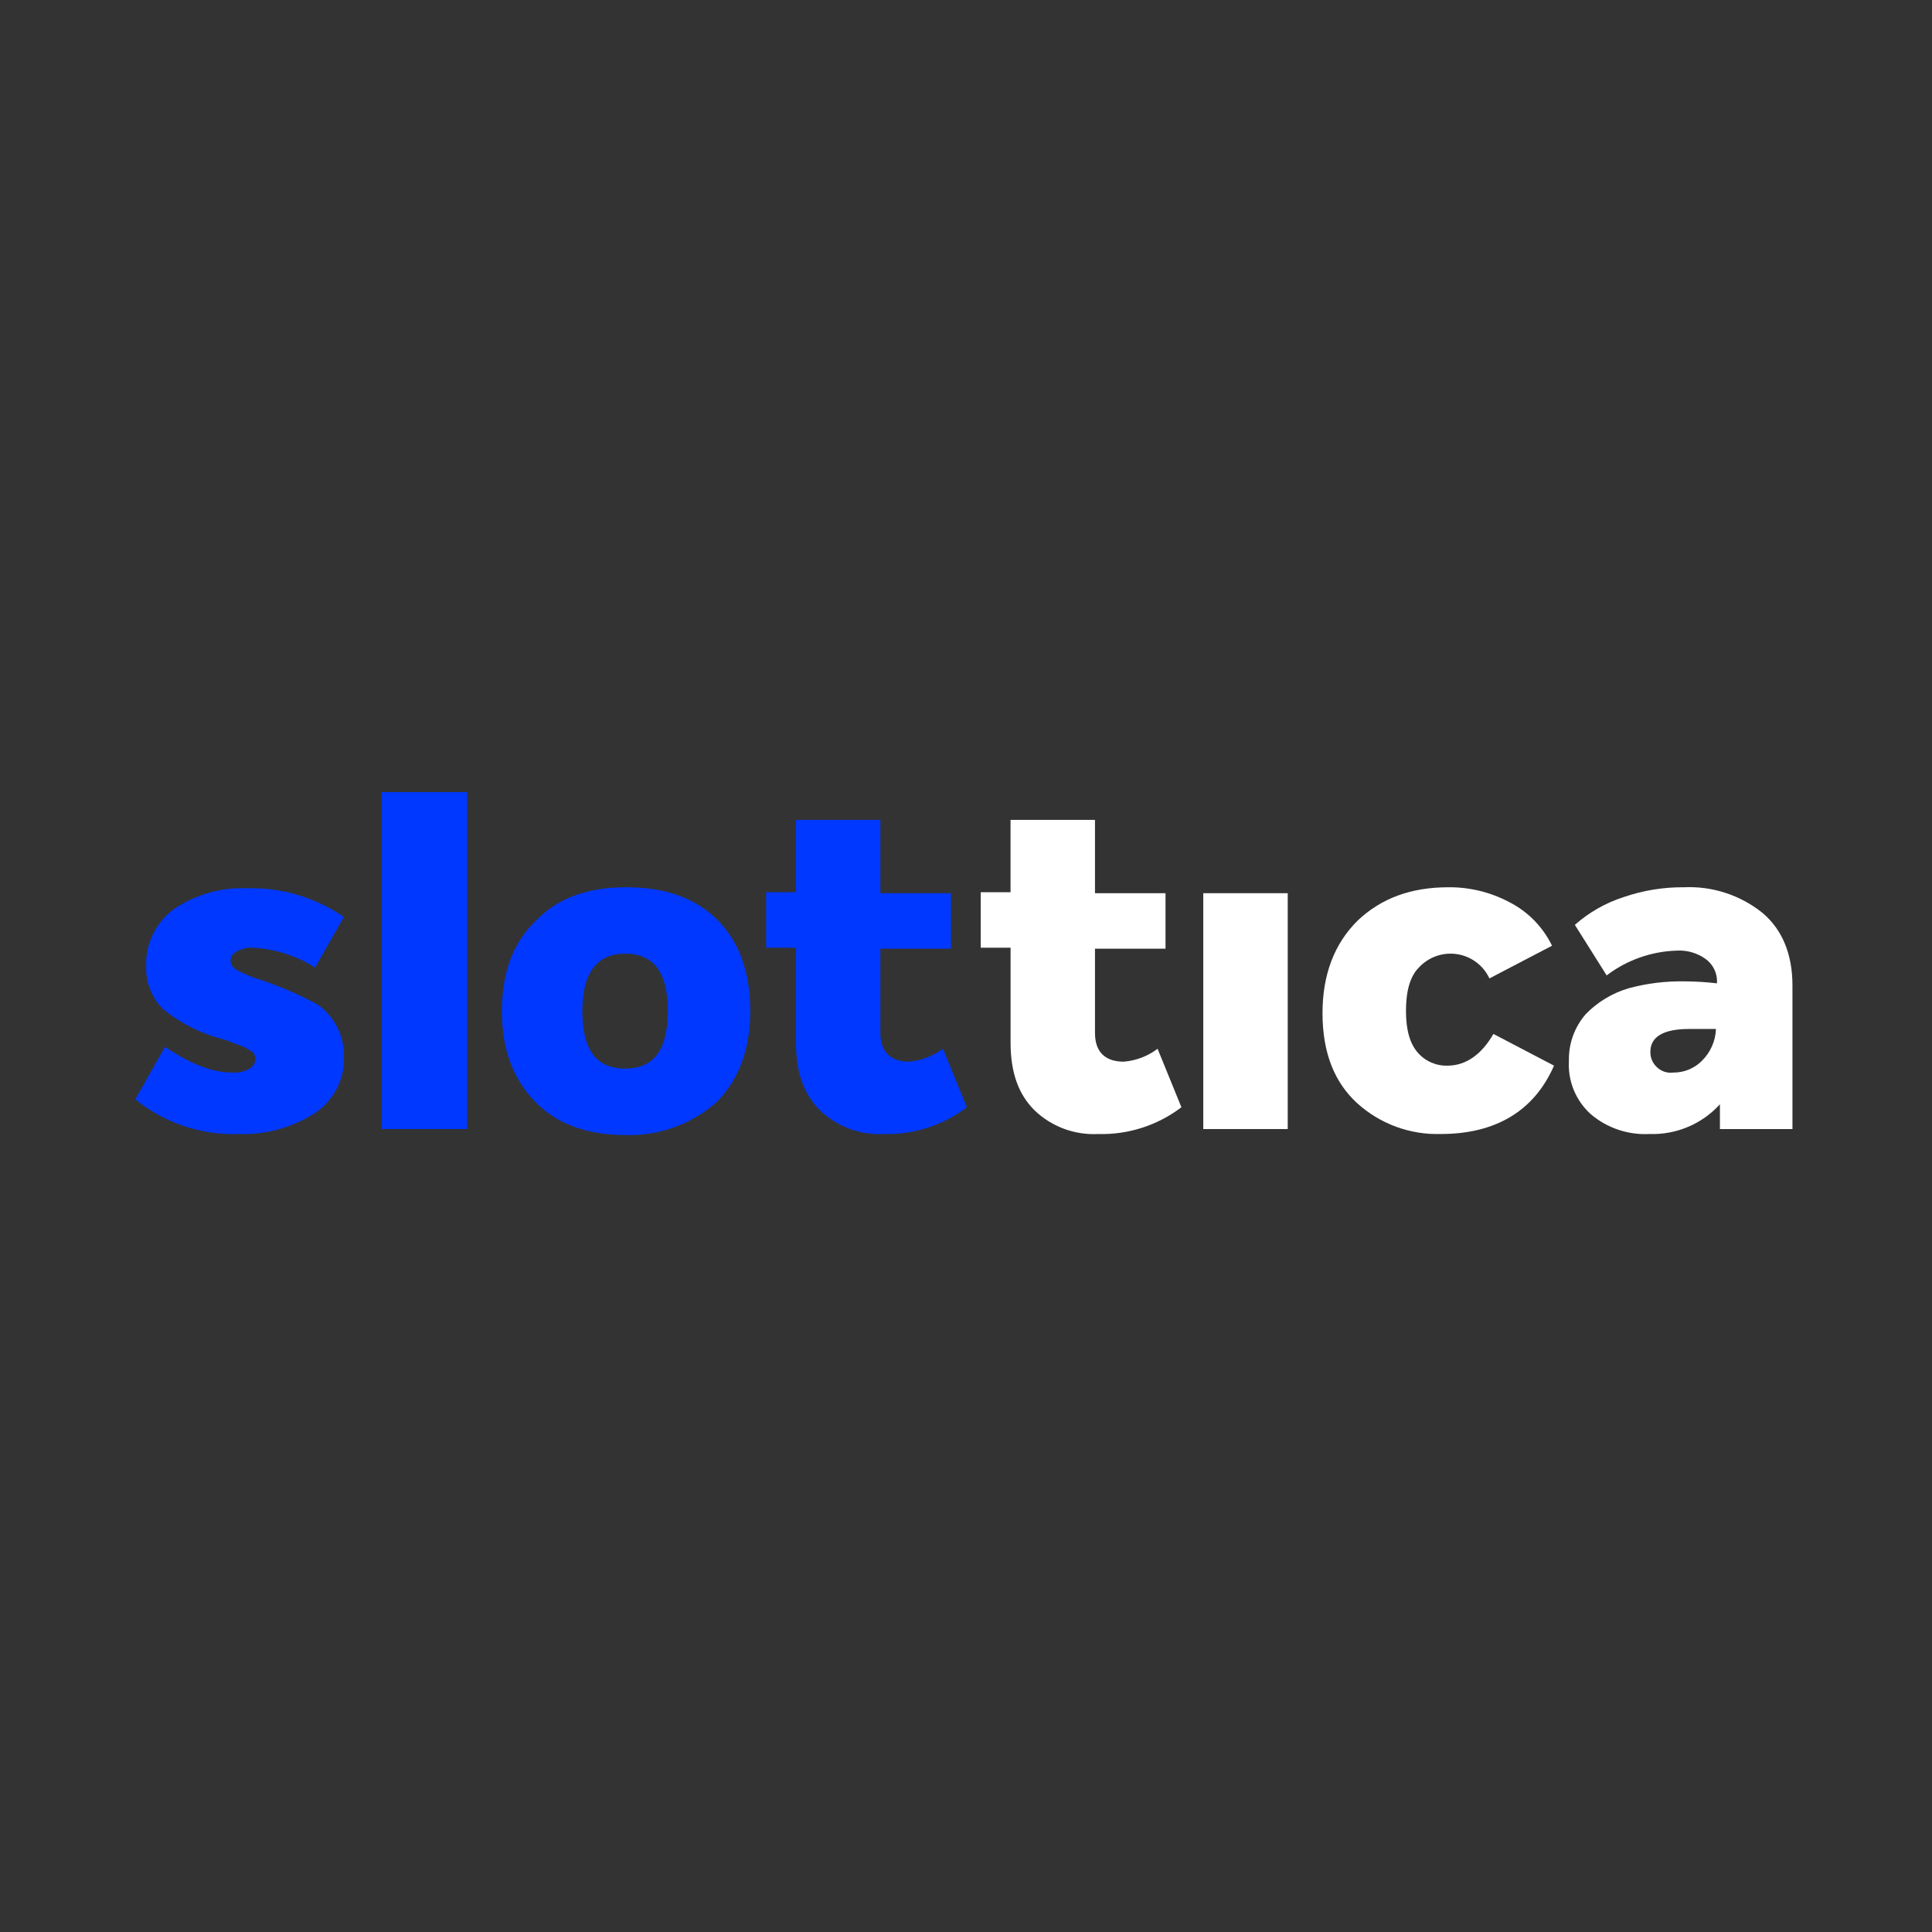
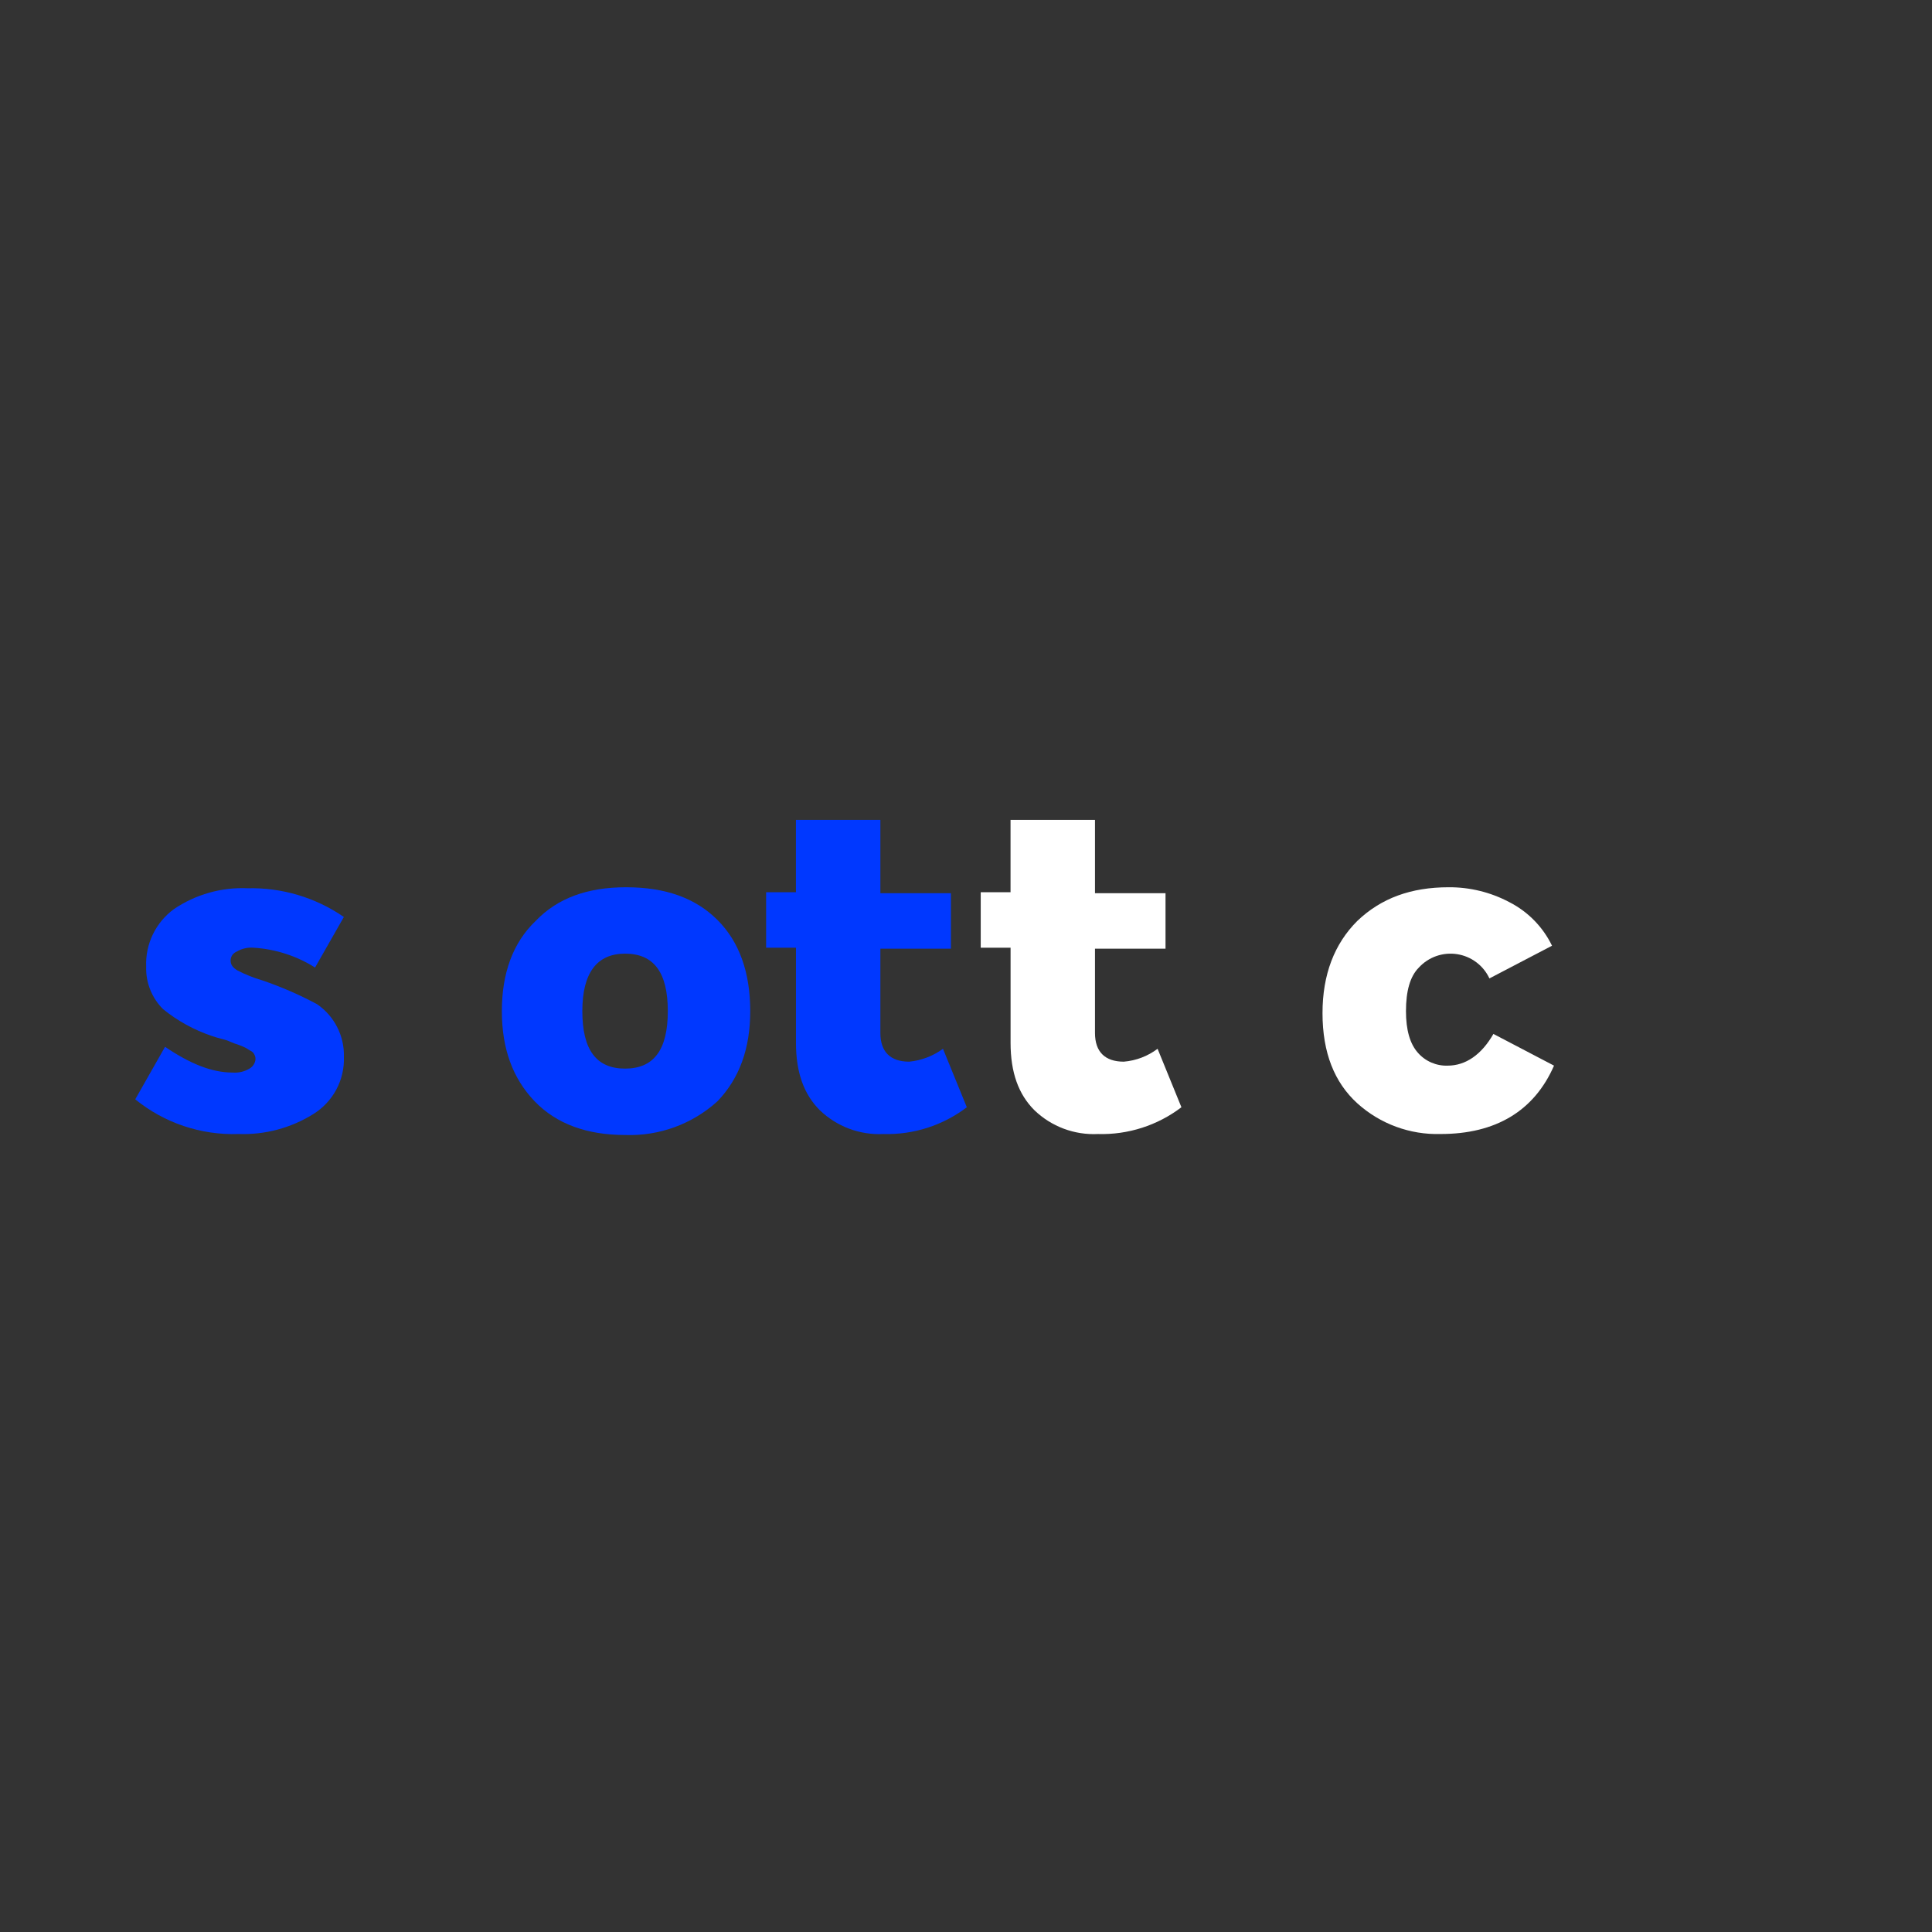
<svg xmlns="http://www.w3.org/2000/svg" width="400" height="400" viewBox="0 0 400 400" fill="none">
  <rect x="0" y="0" width="400" height="400" fill="#333333" stroke="none" />
  <path d="M49.39 234.784C41.622 235.059 34.02 232.506 28 227.602L34.171 216.728C39.313 220.216 43.839 222.062 48.159 222.062C49.382 222.158 50.604 221.871 51.655 221.241C51.991 221.049 52.277 220.783 52.491 220.462C52.706 220.141 52.842 219.775 52.889 219.393C52.922 219.038 52.85 218.682 52.684 218.366C52.523 217.999 52.228 217.707 51.861 217.545C51.45 217.34 51.244 217.135 50.831 216.93C50.367 216.691 49.886 216.488 49.39 216.324C48.829 216.153 48.279 215.948 47.744 215.709C47.15 215.441 46.529 215.235 45.892 215.094C45.068 214.889 44.452 214.684 43.835 214.479C40.173 213.242 36.761 211.364 33.76 208.932C32.602 207.779 31.694 206.401 31.092 204.883C30.491 203.366 30.209 201.741 30.264 200.11C30.171 197.807 30.648 195.517 31.653 193.442C32.657 191.366 34.158 189.569 36.024 188.209C40.501 185.179 45.837 183.669 51.243 183.902C58.357 183.734 65.342 185.816 71.195 189.852L65.23 200.316C61.392 197.901 57.006 196.49 52.477 196.212C51.254 196.117 50.032 196.404 48.98 197.034C48.612 197.182 48.298 197.438 48.078 197.768C47.858 198.098 47.742 198.486 47.746 198.882C47.746 199.703 48.157 200.318 49.186 200.933C50.83 201.78 52.552 202.467 54.328 202.984C58.228 204.313 62.013 205.96 65.643 207.908C67.404 209.115 68.835 210.742 69.805 212.641C70.776 214.54 71.256 216.651 71.201 218.781C71.289 221.15 70.746 223.5 69.626 225.591C68.505 227.682 66.848 229.439 64.824 230.682C60.205 233.553 54.83 234.981 49.39 234.784Z" fill="#0038FF" />
-   <path d="M79.017 233.757V164H96.701V233.757H79.017Z" fill="#0038FF" />
  <path d="M129.411 234.988C121.594 234.988 115.217 232.732 110.692 228.011C106.166 223.291 103.904 217.139 103.904 209.343C103.904 201.547 106.166 195.187 110.899 190.673C115.423 185.953 121.589 183.697 129.618 183.697C137.845 183.697 144.016 185.953 148.542 190.467C153.067 194.98 155.329 201.34 155.329 209.341C155.329 217.138 153.067 223.293 148.542 228.011C143.324 232.741 136.456 235.245 129.411 234.988ZM120.567 209.343C120.567 217.344 123.447 221.243 129.412 221.243C135.378 221.243 138.263 217.344 138.263 209.343C138.263 201.342 135.383 197.443 129.417 197.443C123.652 197.443 120.567 201.335 120.567 209.343Z" fill="#0038FF" />
  <path d="M195.233 217.139L200.17 229.244C195.217 233.012 189.118 234.97 182.891 234.788C180.477 234.907 178.064 234.531 175.801 233.683C173.538 232.836 171.473 231.534 169.734 229.859C166.443 226.577 164.797 222.063 164.797 215.908V196.212H158.618V184.723H164.789V169.745H182.273V184.928H196.877V196.417H182.273V213.857C182.273 217.756 184.33 219.807 188.239 219.807C190.769 219.562 193.185 218.641 195.233 217.139Z" fill="#0038FF" />
  <path d="M239.665 217.139L244.601 229.244C239.649 233.012 233.549 234.97 227.323 234.788C224.908 234.907 222.495 234.531 220.232 233.683C217.969 232.836 215.904 231.534 214.165 229.859C210.875 226.577 209.229 222.063 209.229 215.908V196.212H203.049V184.723H209.221V169.745H226.705V184.928H241.309V196.417H226.705V213.857C226.705 217.756 228.761 219.807 232.67 219.807C235.208 219.597 237.634 218.672 239.665 217.139Z" fill="white" />
-   <path d="M249.126 233.758V184.927H266.61V233.758H249.126Z" fill="white" />
  <path d="M298.29 234.784C291.923 234.973 285.729 232.694 281.011 228.424C276.28 224.115 273.812 217.966 273.812 209.754C273.812 201.752 276.28 195.392 281.011 190.674C285.948 185.955 292.128 183.697 299.936 183.697C304.308 183.669 308.621 184.726 312.484 186.775C316.341 188.74 319.446 191.911 321.328 195.802L308.369 202.572C307.754 201.25 306.822 200.099 305.654 199.223C304.486 198.346 303.119 197.771 301.673 197.548C300.229 197.325 298.751 197.461 297.372 197.944C295.993 198.426 294.754 199.242 293.766 200.316C291.914 202.164 291.092 205.24 291.092 209.344C291.092 213.242 291.915 216.115 293.561 217.961C294.326 218.836 295.277 219.529 296.344 219.99C297.412 220.452 298.569 220.67 299.732 220.629C303.439 220.629 306.725 218.373 309.195 214.064L321.742 220.629C317.624 230.061 309.603 234.784 298.29 234.784Z" fill="white" />
-   <path d="M348.688 183.697C354.577 183.438 360.353 185.335 364.938 189.031C369.052 192.518 371.108 197.648 371.108 204.008V233.757H356.091V228.628C354.254 230.653 351.994 232.252 349.471 233.315C346.948 234.378 344.224 234.88 341.488 234.783C337.066 235.014 332.721 233.545 329.352 230.679C327.811 229.288 326.604 227.569 325.821 225.65C325.04 223.731 324.697 221.66 324.827 219.592C324.753 216.057 325.998 212.62 328.323 209.95C330.766 207.448 333.81 205.612 337.167 204.616C340.988 203.584 344.937 203.1 348.895 203.18C351.092 203.195 353.29 203.331 355.476 203.59C355.547 202.595 355.357 201.598 354.926 200.698C354.491 199.798 353.831 199.027 353.006 198.461C351.264 197.251 349.158 196.672 347.04 196.82C341.822 196.998 336.791 198.79 332.641 201.949L326.06 191.485C328.982 188.893 332.417 186.936 336.137 185.74C340.175 184.348 344.419 183.657 348.688 183.697ZM346.425 222.063C347.534 222.075 348.634 221.862 349.661 221.439C350.687 221.016 351.616 220.391 352.391 219.601C354.151 217.855 355.18 215.509 355.272 213.036H349.714C344.366 213.036 341.692 214.677 341.692 217.755C341.675 218.324 341.778 218.891 341.988 219.421C342.201 219.95 342.52 220.43 342.926 220.832C343.372 221.297 343.92 221.65 344.529 221.864C345.138 222.078 345.786 222.146 346.425 222.063Z" fill="white" />
</svg>